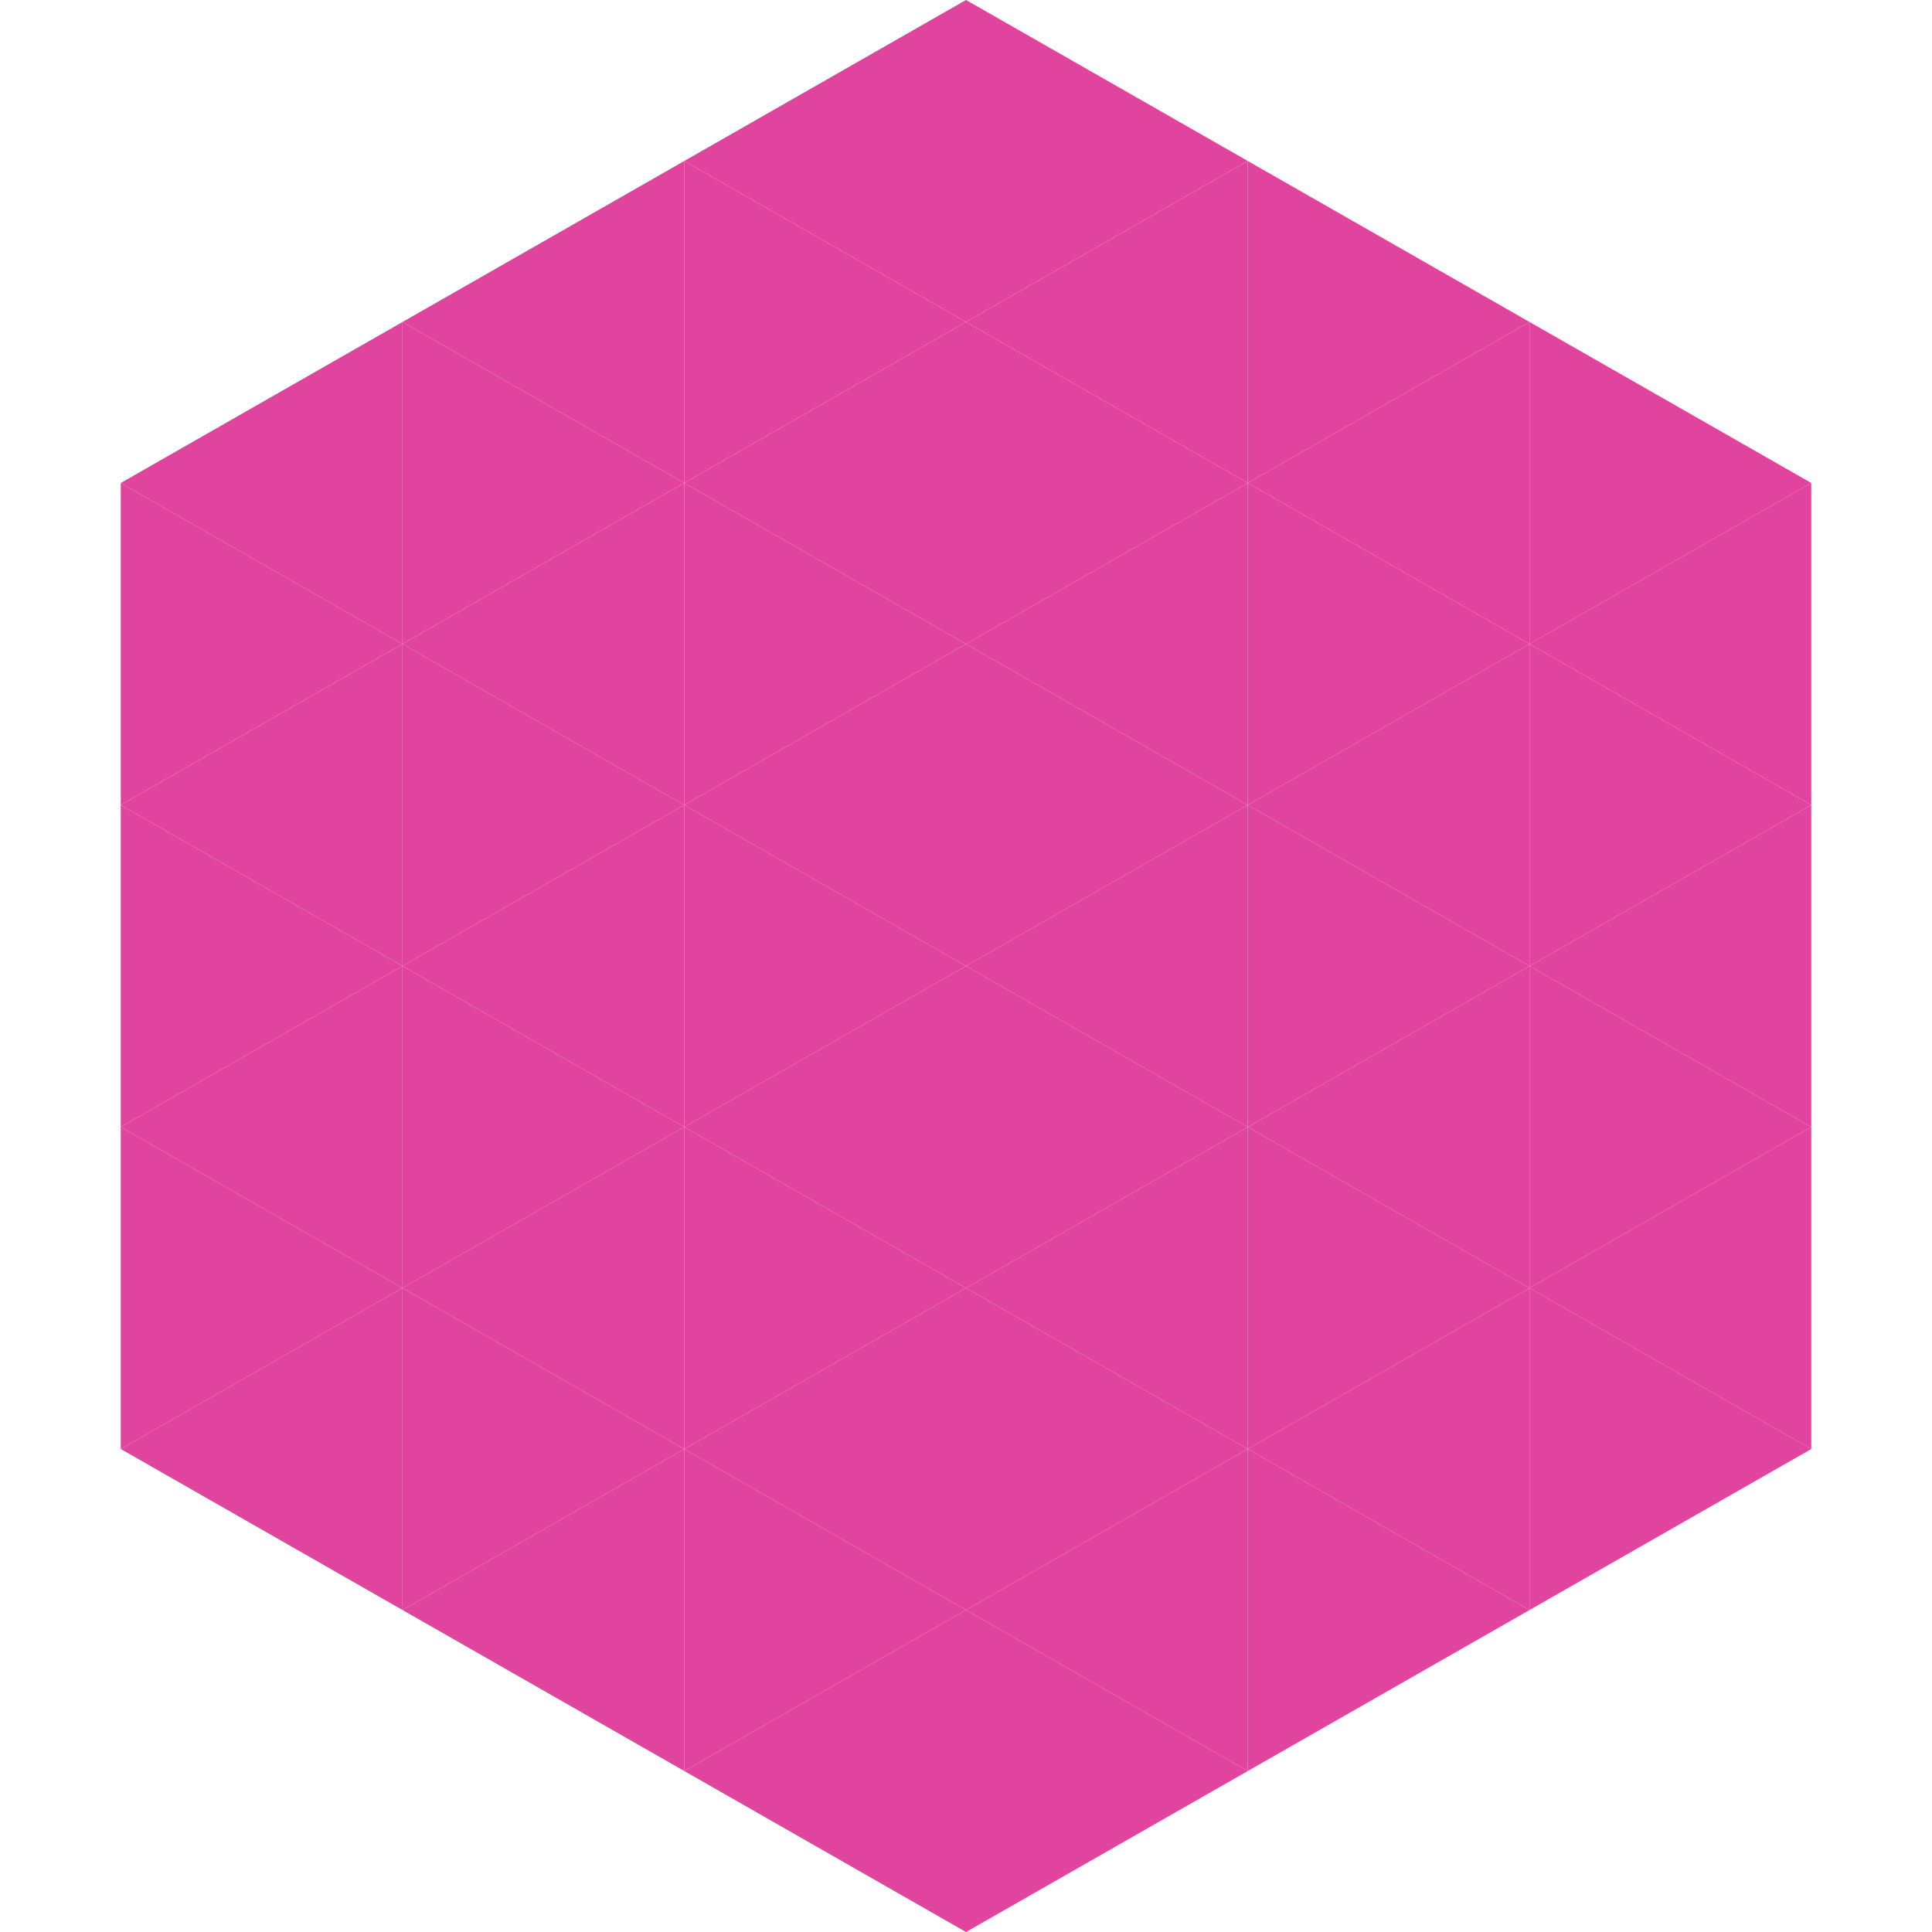
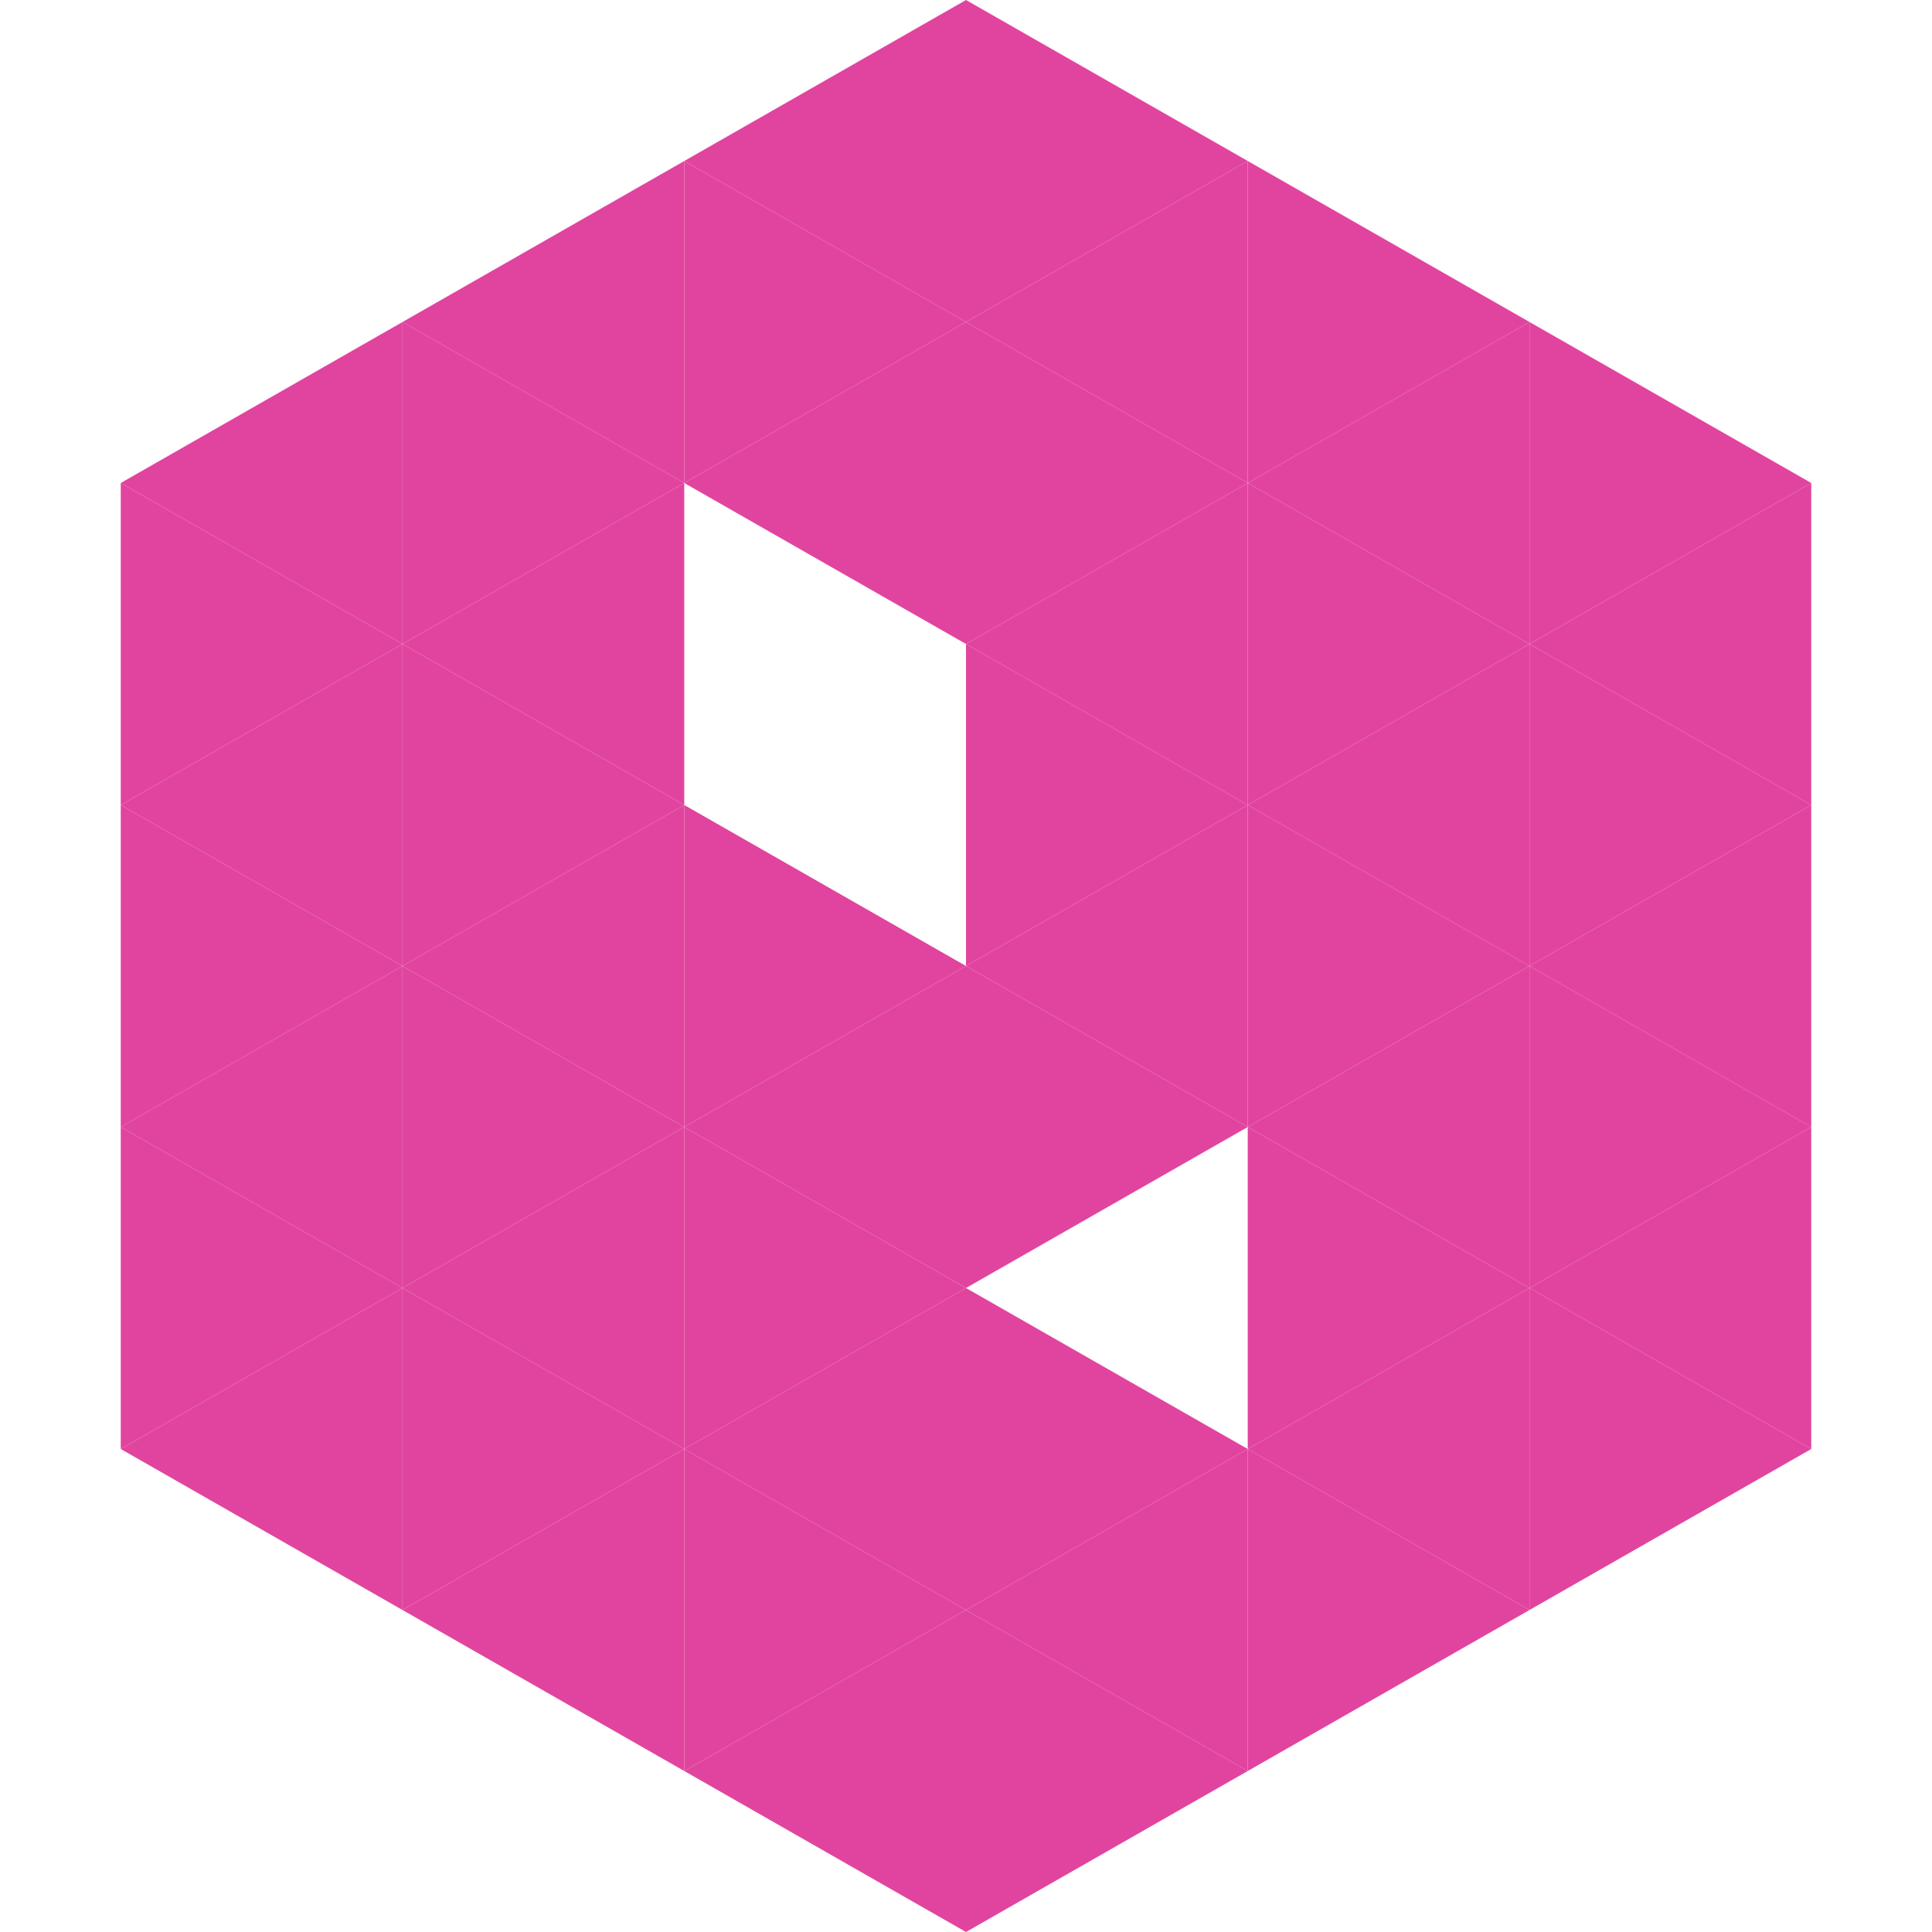
<svg xmlns="http://www.w3.org/2000/svg" width="240" height="240">
  <polygon points="50,40 15,60 50,80" style="fill:rgb(225,68,159)" />
  <polygon points="190,40 225,60 190,80" style="fill:rgb(225,68,159)" />
  <polygon points="15,60 50,80 15,100" style="fill:rgb(225,68,159)" />
  <polygon points="225,60 190,80 225,100" style="fill:rgb(225,68,159)" />
  <polygon points="50,80 15,100 50,120" style="fill:rgb(225,68,159)" />
  <polygon points="190,80 225,100 190,120" style="fill:rgb(225,68,159)" />
  <polygon points="15,100 50,120 15,140" style="fill:rgb(225,68,159)" />
  <polygon points="225,100 190,120 225,140" style="fill:rgb(225,68,159)" />
  <polygon points="50,120 15,140 50,160" style="fill:rgb(225,68,159)" />
  <polygon points="190,120 225,140 190,160" style="fill:rgb(225,68,159)" />
  <polygon points="15,140 50,160 15,180" style="fill:rgb(225,68,159)" />
  <polygon points="225,140 190,160 225,180" style="fill:rgb(225,68,159)" />
  <polygon points="50,160 15,180 50,200" style="fill:rgb(225,68,159)" />
  <polygon points="190,160 225,180 190,200" style="fill:rgb(225,68,159)" />
  <polygon points="15,180 50,200 15,220" style="fill:rgb(255,255,255); fill-opacity:0" />
  <polygon points="225,180 190,200 225,220" style="fill:rgb(255,255,255); fill-opacity:0" />
  <polygon points="50,0 85,20 50,40" style="fill:rgb(255,255,255); fill-opacity:0" />
  <polygon points="190,0 155,20 190,40" style="fill:rgb(255,255,255); fill-opacity:0" />
  <polygon points="85,20 50,40 85,60" style="fill:rgb(225,68,159)" />
  <polygon points="155,20 190,40 155,60" style="fill:rgb(225,68,159)" />
  <polygon points="50,40 85,60 50,80" style="fill:rgb(225,68,159)" />
  <polygon points="190,40 155,60 190,80" style="fill:rgb(225,68,159)" />
  <polygon points="85,60 50,80 85,100" style="fill:rgb(225,68,159)" />
  <polygon points="155,60 190,80 155,100" style="fill:rgb(225,68,159)" />
  <polygon points="50,80 85,100 50,120" style="fill:rgb(225,68,159)" />
  <polygon points="190,80 155,100 190,120" style="fill:rgb(225,68,159)" />
  <polygon points="85,100 50,120 85,140" style="fill:rgb(225,68,159)" />
  <polygon points="155,100 190,120 155,140" style="fill:rgb(225,68,159)" />
  <polygon points="50,120 85,140 50,160" style="fill:rgb(225,68,159)" />
  <polygon points="190,120 155,140 190,160" style="fill:rgb(225,68,159)" />
  <polygon points="85,140 50,160 85,180" style="fill:rgb(225,68,159)" />
  <polygon points="155,140 190,160 155,180" style="fill:rgb(225,68,159)" />
  <polygon points="50,160 85,180 50,200" style="fill:rgb(225,68,159)" />
  <polygon points="190,160 155,180 190,200" style="fill:rgb(225,68,159)" />
  <polygon points="85,180 50,200 85,220" style="fill:rgb(225,68,159)" />
  <polygon points="155,180 190,200 155,220" style="fill:rgb(225,68,159)" />
  <polygon points="120,0 85,20 120,40" style="fill:rgb(225,68,159)" />
  <polygon points="120,0 155,20 120,40" style="fill:rgb(225,68,159)" />
  <polygon points="85,20 120,40 85,60" style="fill:rgb(225,68,159)" />
  <polygon points="155,20 120,40 155,60" style="fill:rgb(225,68,159)" />
  <polygon points="120,40 85,60 120,80" style="fill:rgb(225,68,159)" />
  <polygon points="120,40 155,60 120,80" style="fill:rgb(225,68,159)" />
-   <polygon points="85,60 120,80 85,100" style="fill:rgb(225,68,159)" />
  <polygon points="155,60 120,80 155,100" style="fill:rgb(225,68,159)" />
-   <polygon points="120,80 85,100 120,120" style="fill:rgb(225,68,159)" />
  <polygon points="120,80 155,100 120,120" style="fill:rgb(225,68,159)" />
  <polygon points="85,100 120,120 85,140" style="fill:rgb(225,68,159)" />
  <polygon points="155,100 120,120 155,140" style="fill:rgb(225,68,159)" />
  <polygon points="120,120 85,140 120,160" style="fill:rgb(225,68,159)" />
  <polygon points="120,120 155,140 120,160" style="fill:rgb(225,68,159)" />
  <polygon points="85,140 120,160 85,180" style="fill:rgb(225,68,159)" />
-   <polygon points="155,140 120,160 155,180" style="fill:rgb(225,68,159)" />
  <polygon points="120,160 85,180 120,200" style="fill:rgb(225,68,159)" />
  <polygon points="120,160 155,180 120,200" style="fill:rgb(225,68,159)" />
  <polygon points="85,180 120,200 85,220" style="fill:rgb(225,68,159)" />
  <polygon points="155,180 120,200 155,220" style="fill:rgb(225,68,159)" />
  <polygon points="120,200 85,220 120,240" style="fill:rgb(225,68,159)" />
  <polygon points="120,200 155,220 120,240" style="fill:rgb(225,68,159)" />
  <polygon points="85,220 120,240 85,260" style="fill:rgb(255,255,255); fill-opacity:0" />
  <polygon points="155,220 120,240 155,260" style="fill:rgb(255,255,255); fill-opacity:0" />
</svg>